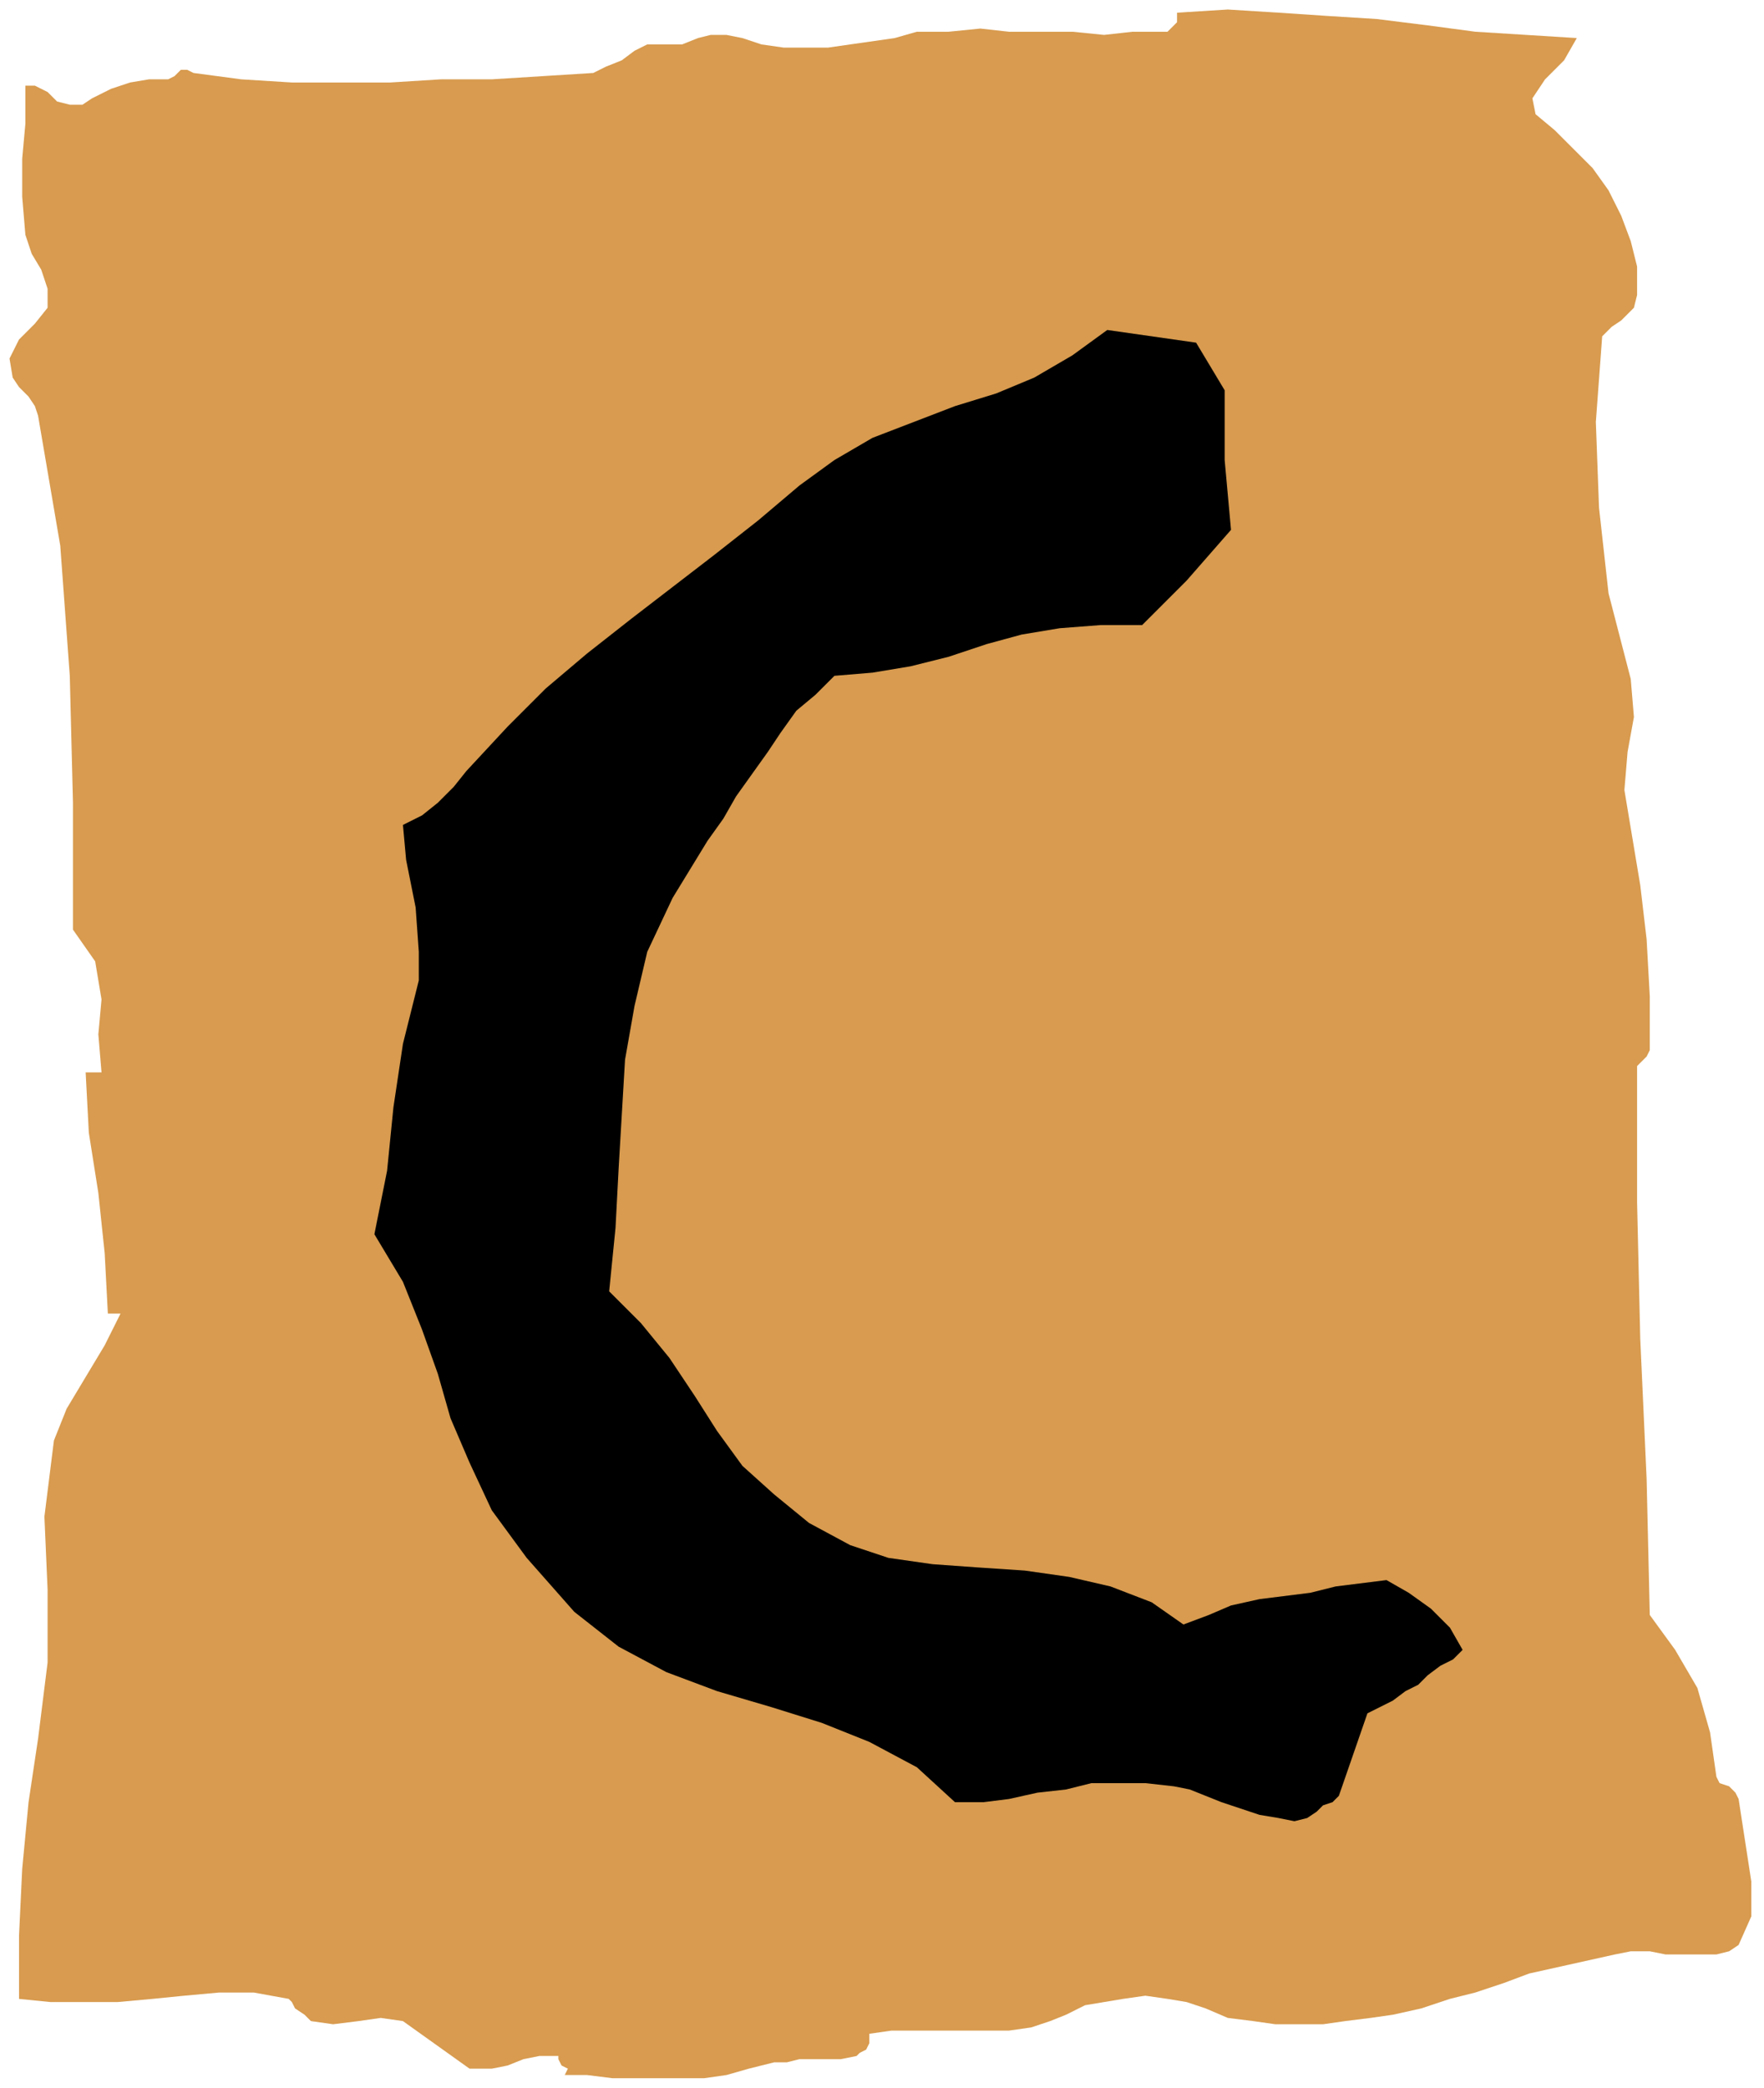
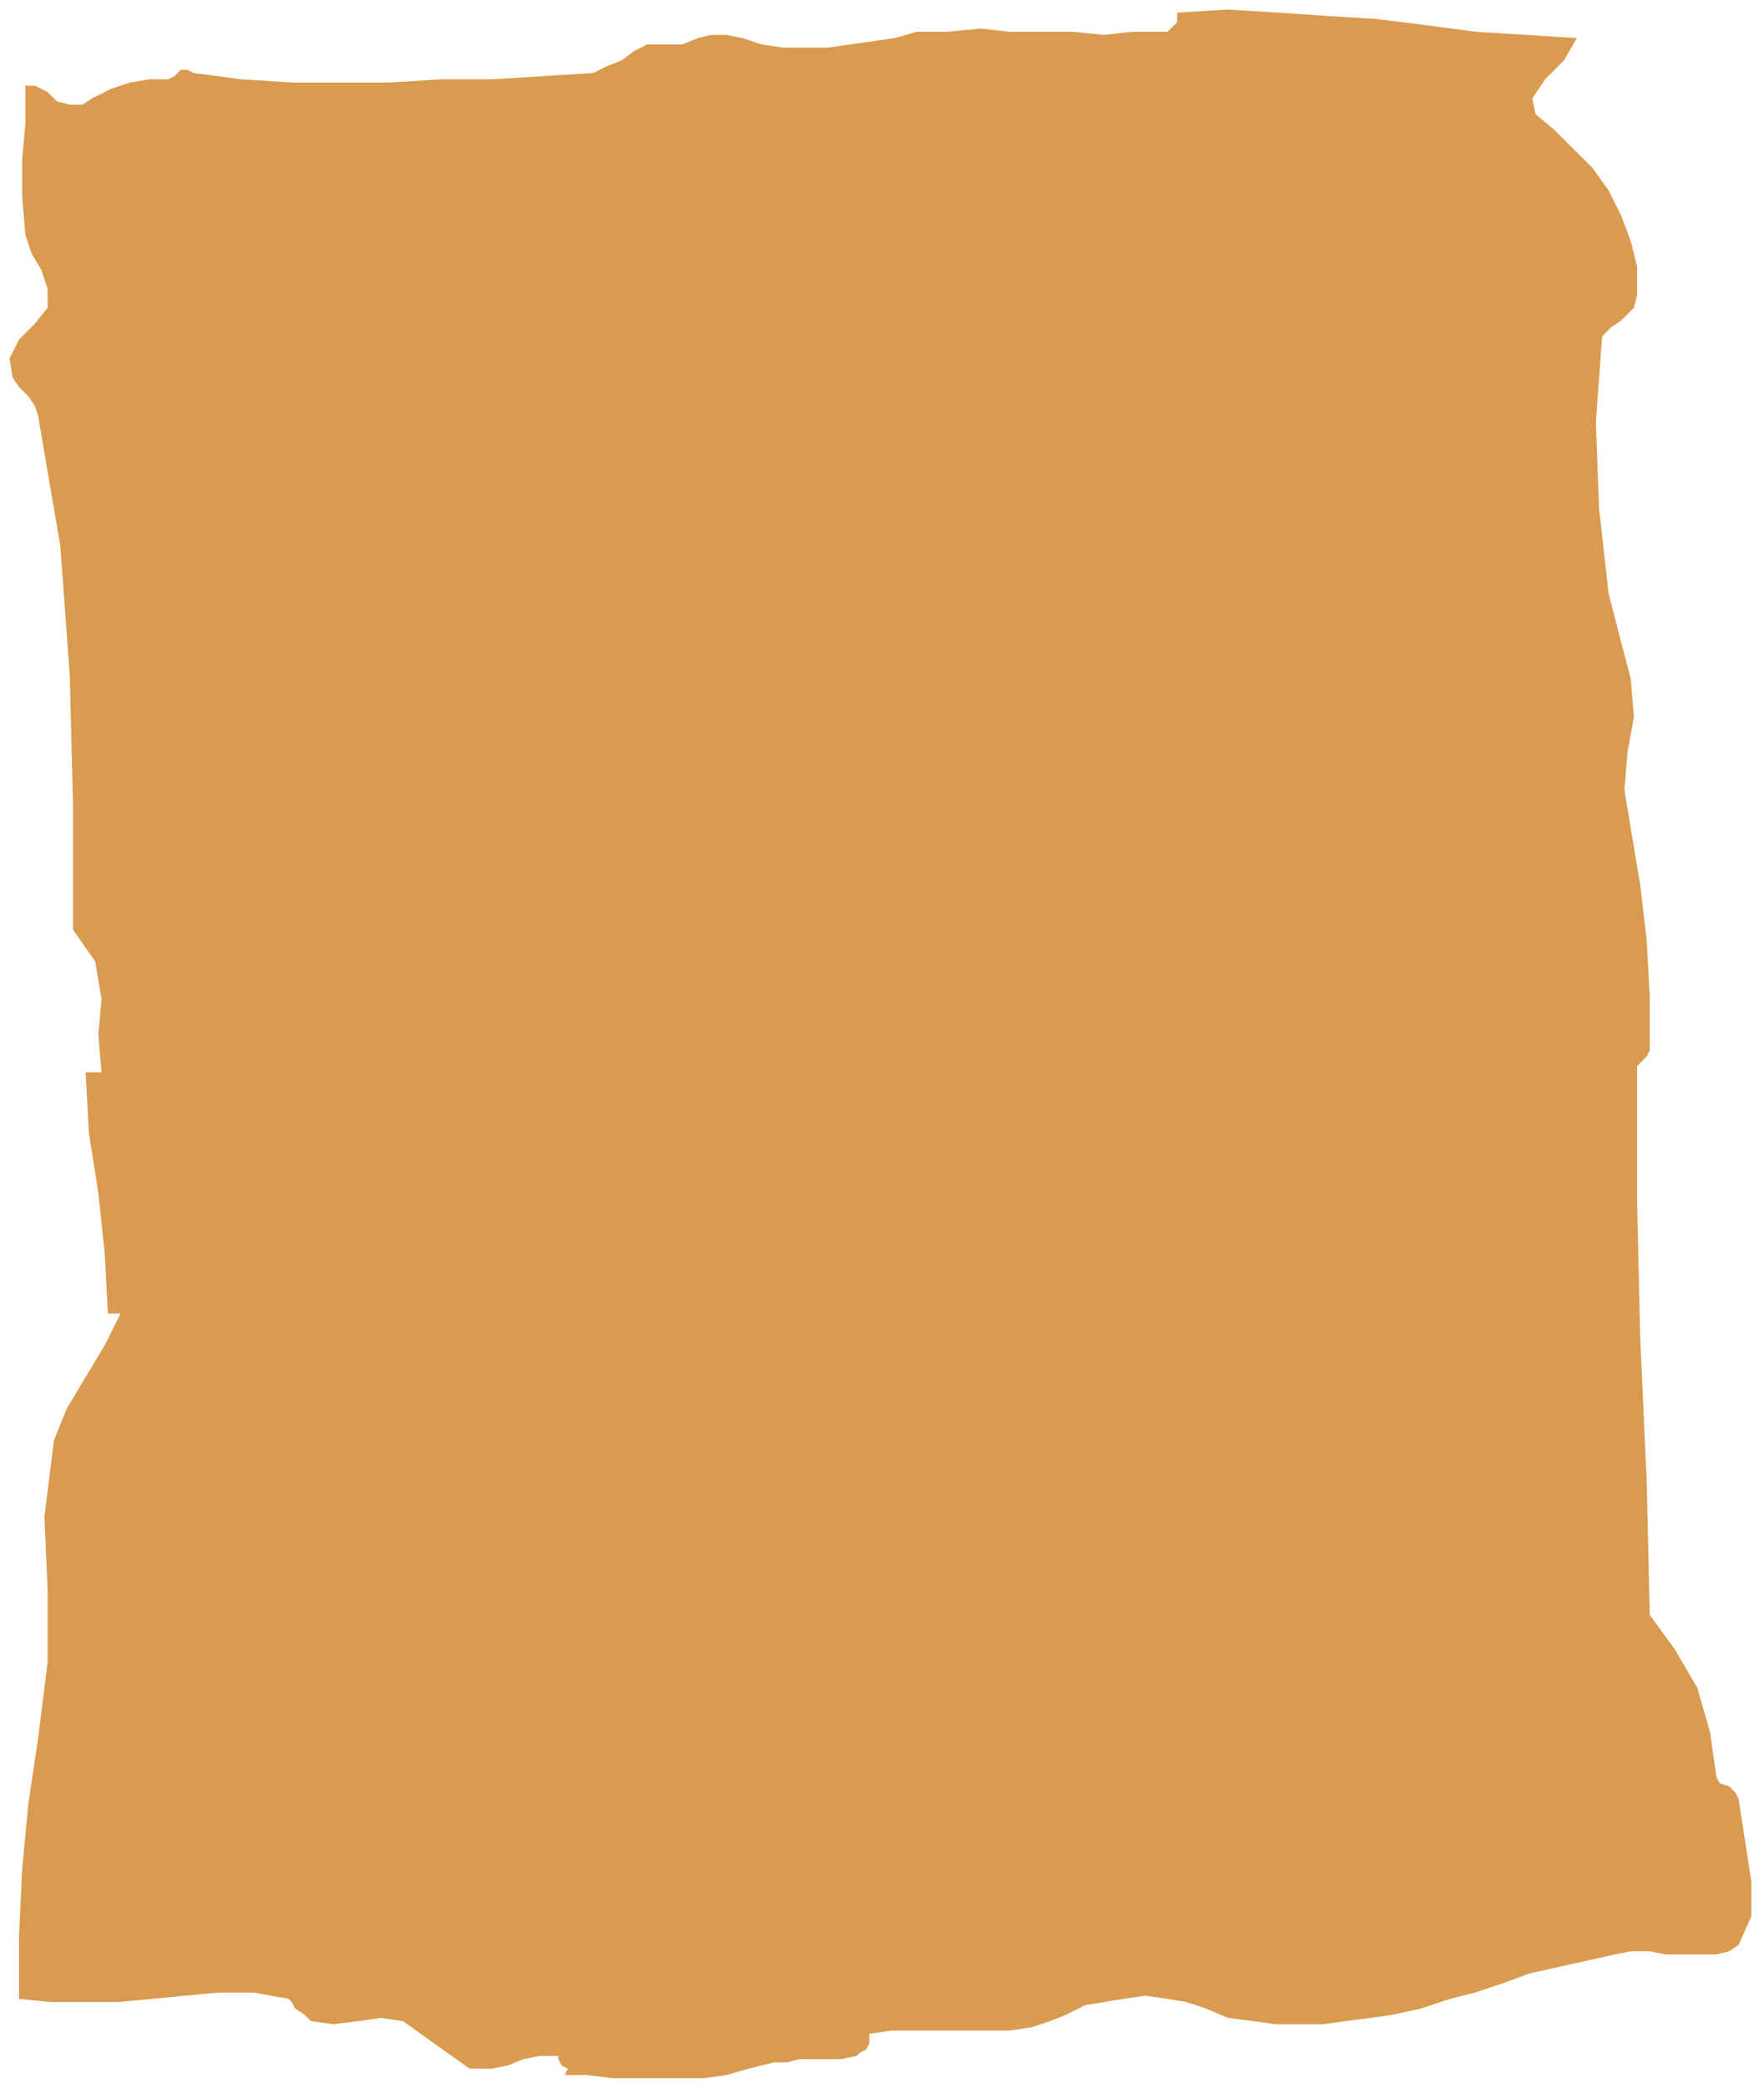
<svg xmlns="http://www.w3.org/2000/svg" width="53.376" height="63.168" fill-rule="evenodd" stroke-linecap="round" preserveAspectRatio="none" viewBox="0 0 556 658">
  <style>.pen1{stroke:none}</style>
  <path d="m15 29 3 3 4 1h4l3-2 6-3 6-2 6-1h6l2-1 2-2h2l2 1 15 2 16 1h31l16-1h16l16-1 16-1 4-2 5-2 4-3 4-2h11l5-2 4-1h5l5 1 6 2 7 1h14l7-1 7-1 7-1 7-2h10l10-1 9 1h20l10 1 9-1h11l2-2 1-1V4l16-1 16 1 15 1 16 1 16 2 15 2 16 1 16 1-4 7-6 6-4 6 1 5 6 5 6 6 6 6 5 7 4 8 3 8 2 8v9l-1 4-4 4-3 2-3 3-2 27 1 27 3 27 7 27 1 12-2 11-1 12 2 12 3 18 2 17 1 18v17l-1 2-1 1-1 1-1 1v43l1 43 2 44 1 43 8 11 7 12 4 14 2 14 1 2 3 1 2 2 1 2 2 13 2 13v11l-4 9-3 2-4 1h-16l-5-1h-6l-5 1-9 2-9 2-9 2-8 3-9 3-8 2-9 3-9 2-7 1-8 1-7 1h-15l-7-1-8-1-7-3-6-2-6-1-7-1-7 1-6 1-6 1-6 3-5 2-6 2-7 1h-37l-7 1v3l-1 2-2 1-1 1-5 1h-13l-4 1h-4l-4 1-4 1-7 2-7 1h-29l-8-1h-7l1-2-2-1-1-2v-1h-6l-5 1-5 2-5 1h-7l-7-5-7-5-7-5-7-1-7 1-8 1-7-1-2-2-3-2-1-2-1-1-11-2H69l-11 1-10 1-11 1H16l-10-1v-20l1-21 2-21 3-20 3-24v-23l-1-23 3-24 4-10 6-10 6-10 5-10h-4l-1-19-2-19-3-19-1-19h5l-1-12 1-11-2-12-7-10v-40l-1-40-3-41-7-41-1-3-2-3-3-3-2-3-1-6 3-6 5-5 4-5v-6l-2-6-3-5-2-6-1-12V50l1-11V27h3l2 1 2 1z" class="pen1" style="fill:#d89b4f" />
-   <path d="m461 520-3 3-4 2-4 3-3 3-4 2-4 3-4 2-4 2-9 26-2 2-3 1-2 2-3 2-4 1-5-1-6-1-6-2-6-2-5-2-5-2-5-1-9-1h-17l-8 2-9 1-9 2-8 1h-9l-12-11-15-8-15-6-16-5-17-5-16-6-15-8-14-11-15-17-11-15-7-15-6-14-4-14-5-14-6-15-9-15 4-20 2-20 3-20 5-20v-9l-1-14-3-15-1-11 6-3 5-4 5-5 4-5 13-14 12-12 13-11 14-11 13-10 13-10 14-11 13-11 11-8 12-7 13-5 13-5 13-4 12-5 12-7 11-8 28 4 9 15v22l1 11 1 11-7 8-7 8-7 7-7 7h-13l-13 1-12 2-11 3-12 4-12 3-12 2-12 1-6 6-6 5-5 7-4 6-5 7-5 7-4 7-5 7-11 18-8 17-4 17-3 17-1 17-1 17-1 19-2 20 10 10 9 11 8 12 7 11 8 11 10 9 11 9 13 7 12 4 14 2 14 1 15 1 14 2 13 3 13 5 10 7 8-3 7-3 9-2 8-1 8-1 8-2 8-1 8-1 7 4 7 5 6 6 4 7z" class="pen1" style="fill:#000" />
</svg>